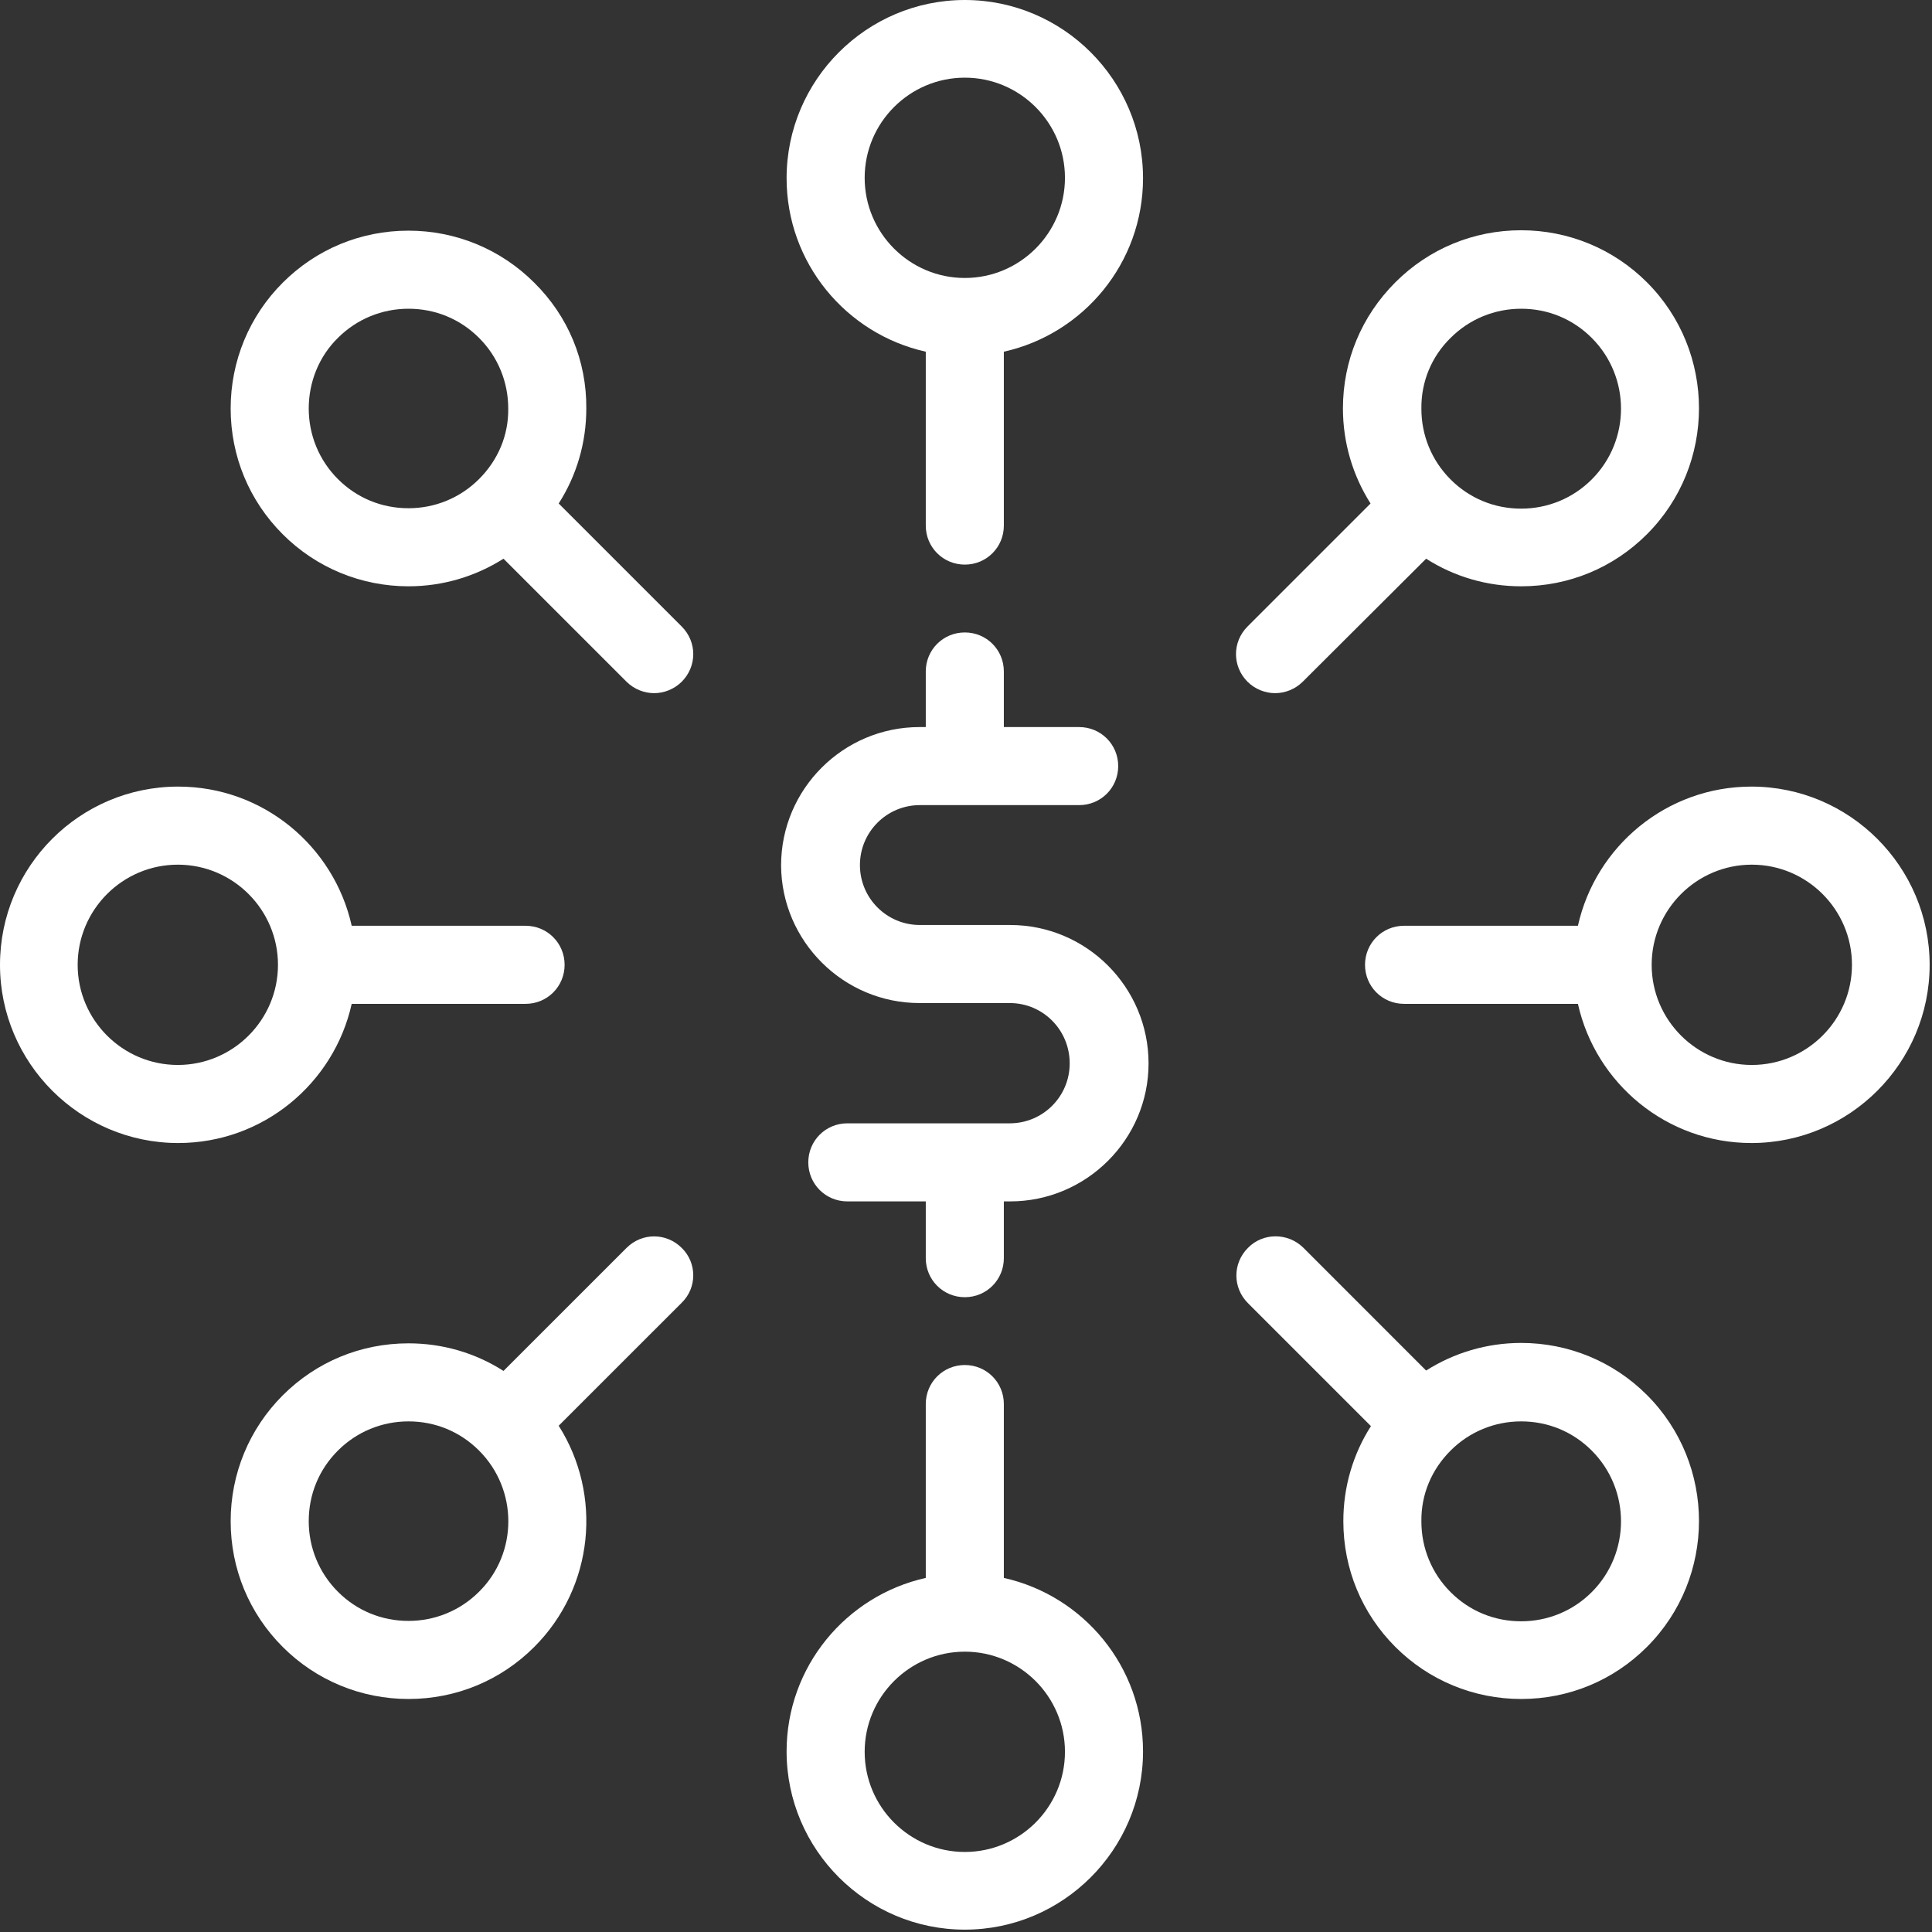
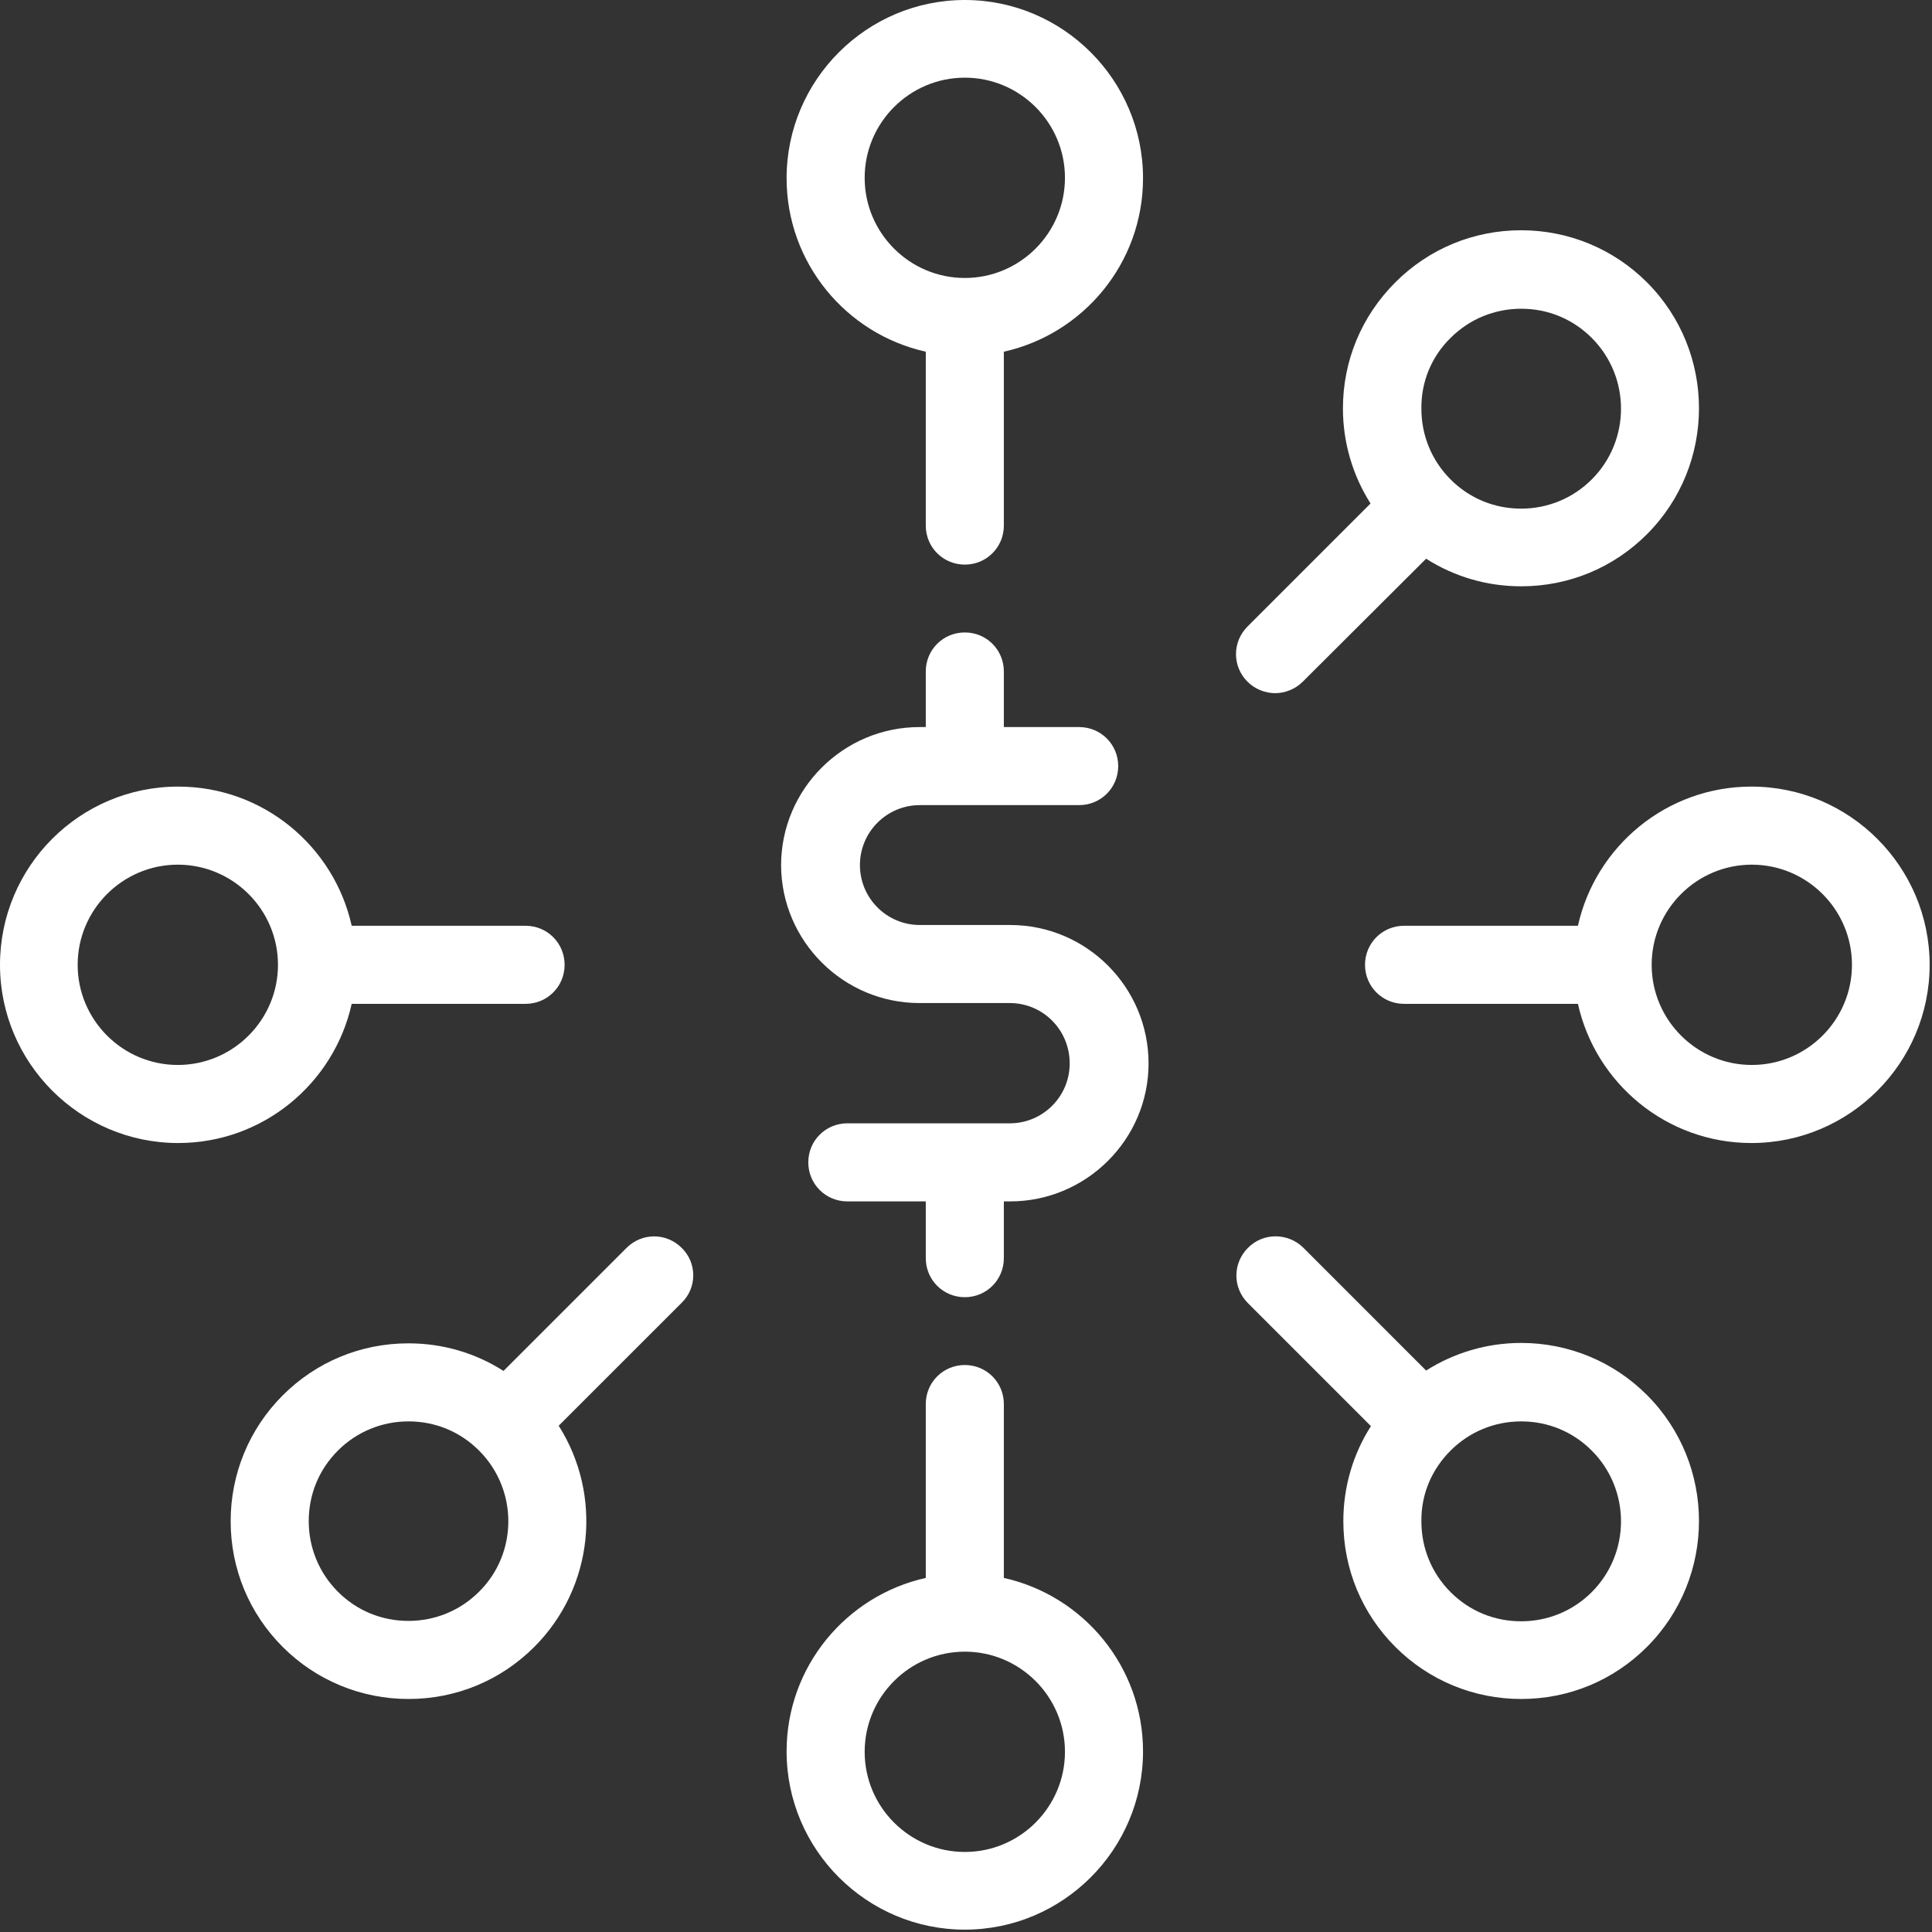
<svg xmlns="http://www.w3.org/2000/svg" width="100px" height="100px" viewBox="0 0 100 100" version="1.1">
  <rect x="0" y="0" width="100" height="100" fill="#333333" stroke="none" />
  <title>dollar-symbol</title>
  <desc>Created with Sketch.</desc>
  <defs />
  <g id="Page-1" stroke="none" stroke-width="1" fill="none" fill-rule="evenodd">
    <g id="dollar-symbol" fill-rule="nonzero" fill="#FFFFFF">
      <g id="Group">
        <path d="M49.939,70.653 C48.816,70.653 47.918,71.551 47.918,72.673 L47.918,81.673 C43.796,82.592 40.714,86.265 40.714,90.653 C40.714,95.735 44.857,99.878 49.939,99.878 C55.02,99.878 59.163,95.735 59.163,90.653 C59.163,86.265 56.082,82.592 51.959,81.673 L51.959,72.673 C51.959,71.551 51.061,70.653 49.939,70.653 Z M55.122,90.673 C55.122,93.531 52.796,95.857 49.939,95.857 C47.082,95.857 44.755,93.531 44.755,90.673 C44.755,87.816 47.082,85.49 49.939,85.49 L49.939,85.49 L49.939,85.49 C52.796,85.49 55.122,87.816 55.122,90.673 Z" id="Shape" />
        <path d="M49.939,29.224 C51.061,29.224 51.959,28.327 51.959,27.204 L51.959,18.204 C56.082,17.286 59.163,13.612 59.163,9.224 C59.163,4.143 55.02,0 49.939,0 C44.857,0 40.714,4.143 40.714,9.224 C40.714,13.612 43.796,17.286 47.918,18.204 L47.918,27.204 C47.918,28.327 48.816,29.224 49.939,29.224 Z M44.755,9.204 C44.755,6.347 47.082,4.02 49.939,4.02 C52.796,4.02 55.122,6.347 55.122,9.204 C55.122,12.061 52.796,14.388 49.939,14.388 L49.939,14.388 L49.939,14.388 C47.082,14.388 44.755,12.061 44.755,9.204 Z" id="Shape" />
        <path d="M81.673,51.959 C82.592,56.082 86.265,59.163 90.653,59.163 C95.735,59.163 99.878,55.02 99.878,49.939 C99.878,44.857 95.735,40.714 90.653,40.714 C86.265,40.714 82.592,43.796 81.673,47.918 L72.673,47.918 C71.551,47.918 70.653,48.816 70.653,49.939 C70.653,51.061 71.551,51.959 72.673,51.959 L81.673,51.959 L81.673,51.959 Z M85.49,49.939 C85.49,47.082 87.816,44.755 90.673,44.755 C93.531,44.755 95.857,47.082 95.857,49.939 C95.857,52.796 93.531,55.122 90.673,55.122 C87.816,55.122 85.49,52.796 85.49,49.939 L85.49,49.939 L85.49,49.939 Z" id="Shape" />
        <path d="M0,49.939 C0,55.02 4.143,59.163 9.224,59.163 C13.612,59.163 17.286,56.082 18.204,51.959 L27.204,51.959 C28.327,51.959 29.224,51.061 29.224,49.939 C29.224,48.816 28.327,47.918 27.204,47.918 L18.204,47.918 C17.286,43.796 13.612,40.714 9.224,40.714 C4.122,40.714 0,44.857 0,49.939 Z M14.388,49.939 C14.388,52.796 12.061,55.122 9.204,55.122 C6.347,55.122 4.02,52.796 4.02,49.939 C4.02,47.082 6.347,44.755 9.204,44.755 C12.061,44.755 14.388,47.082 14.388,49.939 Z" id="Shape" />
        <path d="M64.592,64.592 C63.796,65.388 63.796,66.653 64.592,67.449 L70.959,73.816 C70.02,75.286 69.531,76.98 69.531,78.735 C69.531,81.204 70.49,83.51 72.224,85.245 C73.959,86.98 76.286,87.939 78.735,87.939 C81.204,87.939 83.51,86.98 85.245,85.245 C88.837,81.653 88.837,75.796 85.245,72.204 C83.51,70.469 81.184,69.51 78.735,69.51 C76.959,69.51 75.265,70.02 73.816,70.939 L67.449,64.571 C66.653,63.796 65.367,63.796 64.592,64.592 Z M75.082,75.082 L75.082,75.082 L75.082,75.082 C76.061,74.102 77.367,73.571 78.735,73.571 C80.122,73.571 81.408,74.102 82.388,75.082 C84.408,77.102 84.408,80.388 82.388,82.408 C81.408,83.388 80.102,83.918 78.735,83.918 C77.347,83.918 76.061,83.388 75.082,82.408 C74.102,81.429 73.571,80.122 73.571,78.755 C73.551,77.347 74.102,76.061 75.082,75.082 Z" id="Shape" />
-         <path d="M27.653,14.633 C25.918,12.898 23.592,11.939 21.143,11.939 C18.673,11.939 16.367,12.898 14.633,14.633 C12.898,16.367 11.939,18.694 11.939,21.143 C11.939,23.612 12.898,25.918 14.633,27.653 C16.367,29.388 18.694,30.347 21.143,30.347 C22.918,30.347 24.612,29.837 26.061,28.918 L32.429,35.286 C32.816,35.673 33.347,35.878 33.857,35.878 C34.367,35.878 34.898,35.673 35.286,35.286 C36.082,34.49 36.082,33.224 35.286,32.429 L28.918,26.061 C29.857,24.592 30.347,22.898 30.347,21.143 C30.367,18.673 29.408,16.367 27.653,14.633 Z M24.796,24.796 L24.796,24.796 L24.796,24.796 C23.816,25.776 22.51,26.306 21.143,26.306 C19.755,26.306 18.469,25.776 17.49,24.796 C16.51,23.816 15.98,22.51 15.98,21.143 C15.98,19.776 16.51,18.449 17.49,17.49 C18.469,16.51 19.776,15.98 21.143,15.98 C22.531,15.98 23.816,16.51 24.796,17.49 C25.776,18.469 26.306,19.776 26.306,21.143 C26.327,22.531 25.776,23.816 24.796,24.796 Z" id="Shape" />
        <path d="M69.51,21.143 C69.51,22.918 70.02,24.612 70.939,26.061 L64.571,32.429 C63.776,33.224 63.776,34.49 64.571,35.286 C64.959,35.673 65.49,35.878 66,35.878 C66.51,35.878 67.041,35.673 67.429,35.286 L73.816,28.918 C75.286,29.857 76.98,30.347 78.735,30.347 C81.204,30.347 83.51,29.388 85.245,27.653 C88.837,24.061 88.837,18.204 85.245,14.612 C83.51,12.878 81.184,11.918 78.735,11.918 C76.265,11.918 73.959,12.878 72.224,14.612 C70.469,16.367 69.51,18.673 69.51,21.143 Z M75.082,17.49 C76.061,16.51 77.367,15.98 78.735,15.98 C80.122,15.98 81.408,16.51 82.388,17.49 C84.408,19.51 84.408,22.796 82.388,24.816 C81.408,25.796 80.102,26.327 78.735,26.327 C77.347,26.327 76.061,25.796 75.082,24.816 L75.082,24.816 L75.082,24.816 C74.102,23.837 73.571,22.531 73.571,21.163 C73.551,19.755 74.102,18.449 75.082,17.49 Z" id="Shape" />
        <path d="M35.286,64.592 C34.49,63.796 33.224,63.796 32.429,64.592 L26.061,70.959 C24.592,70.02 22.898,69.531 21.143,69.531 C18.673,69.531 16.367,70.49 14.633,72.224 C12.898,73.959 11.939,76.286 11.939,78.735 C11.939,81.204 12.898,83.51 14.633,85.245 C16.367,86.98 18.694,87.939 21.143,87.939 C23.612,87.939 25.918,86.98 27.653,85.245 C30.755,82.143 31.184,77.367 28.918,73.796 L35.286,67.429 C36.082,66.653 36.082,65.367 35.286,64.592 Z M24.796,82.388 C23.816,83.367 22.51,83.898 21.143,83.898 C19.755,83.898 18.469,83.367 17.49,82.388 C16.51,81.408 15.98,80.102 15.98,78.735 C15.98,77.347 16.51,76.061 17.49,75.082 C18.469,74.102 19.776,73.571 21.143,73.571 C22.531,73.571 23.816,74.102 24.796,75.082 L24.796,75.082 L24.796,75.082 C26.816,77.102 26.816,80.388 24.796,82.388 Z" id="Shape" />
        <path d="M47.592,51.918 L52.265,51.918 C53.98,51.918 55.367,53.306 55.367,55.041 C55.367,56.755 53.98,58.143 52.265,58.143 L43.857,58.143 C42.735,58.143 41.837,59.041 41.837,60.163 C41.837,61.286 42.735,62.184 43.857,62.184 L47.918,62.184 L47.918,65.122 C47.918,66.245 48.816,67.143 49.939,67.143 C51.061,67.143 51.959,66.245 51.959,65.122 L51.959,62.184 L52.286,62.184 C56.224,62.184 59.449,58.98 59.449,55.041 C59.449,51.102 56.245,47.878 52.286,47.878 L47.612,47.878 C45.898,47.878 44.51,46.49 44.51,44.776 C44.51,43.061 45.898,41.673 47.612,41.673 L55.857,41.673 C56.98,41.673 57.878,40.776 57.878,39.653 C57.878,38.531 56.98,37.633 55.857,37.633 L51.959,37.633 L51.959,34.755 C51.959,33.633 51.061,32.735 49.939,32.735 C48.816,32.735 47.918,33.633 47.918,34.755 L47.918,37.633 L47.592,37.633 C43.653,37.633 40.429,40.837 40.429,44.796 C40.449,48.714 43.653,51.918 47.592,51.918 Z" id="Shape" />
      </g>
    </g>
  </g>
</svg>